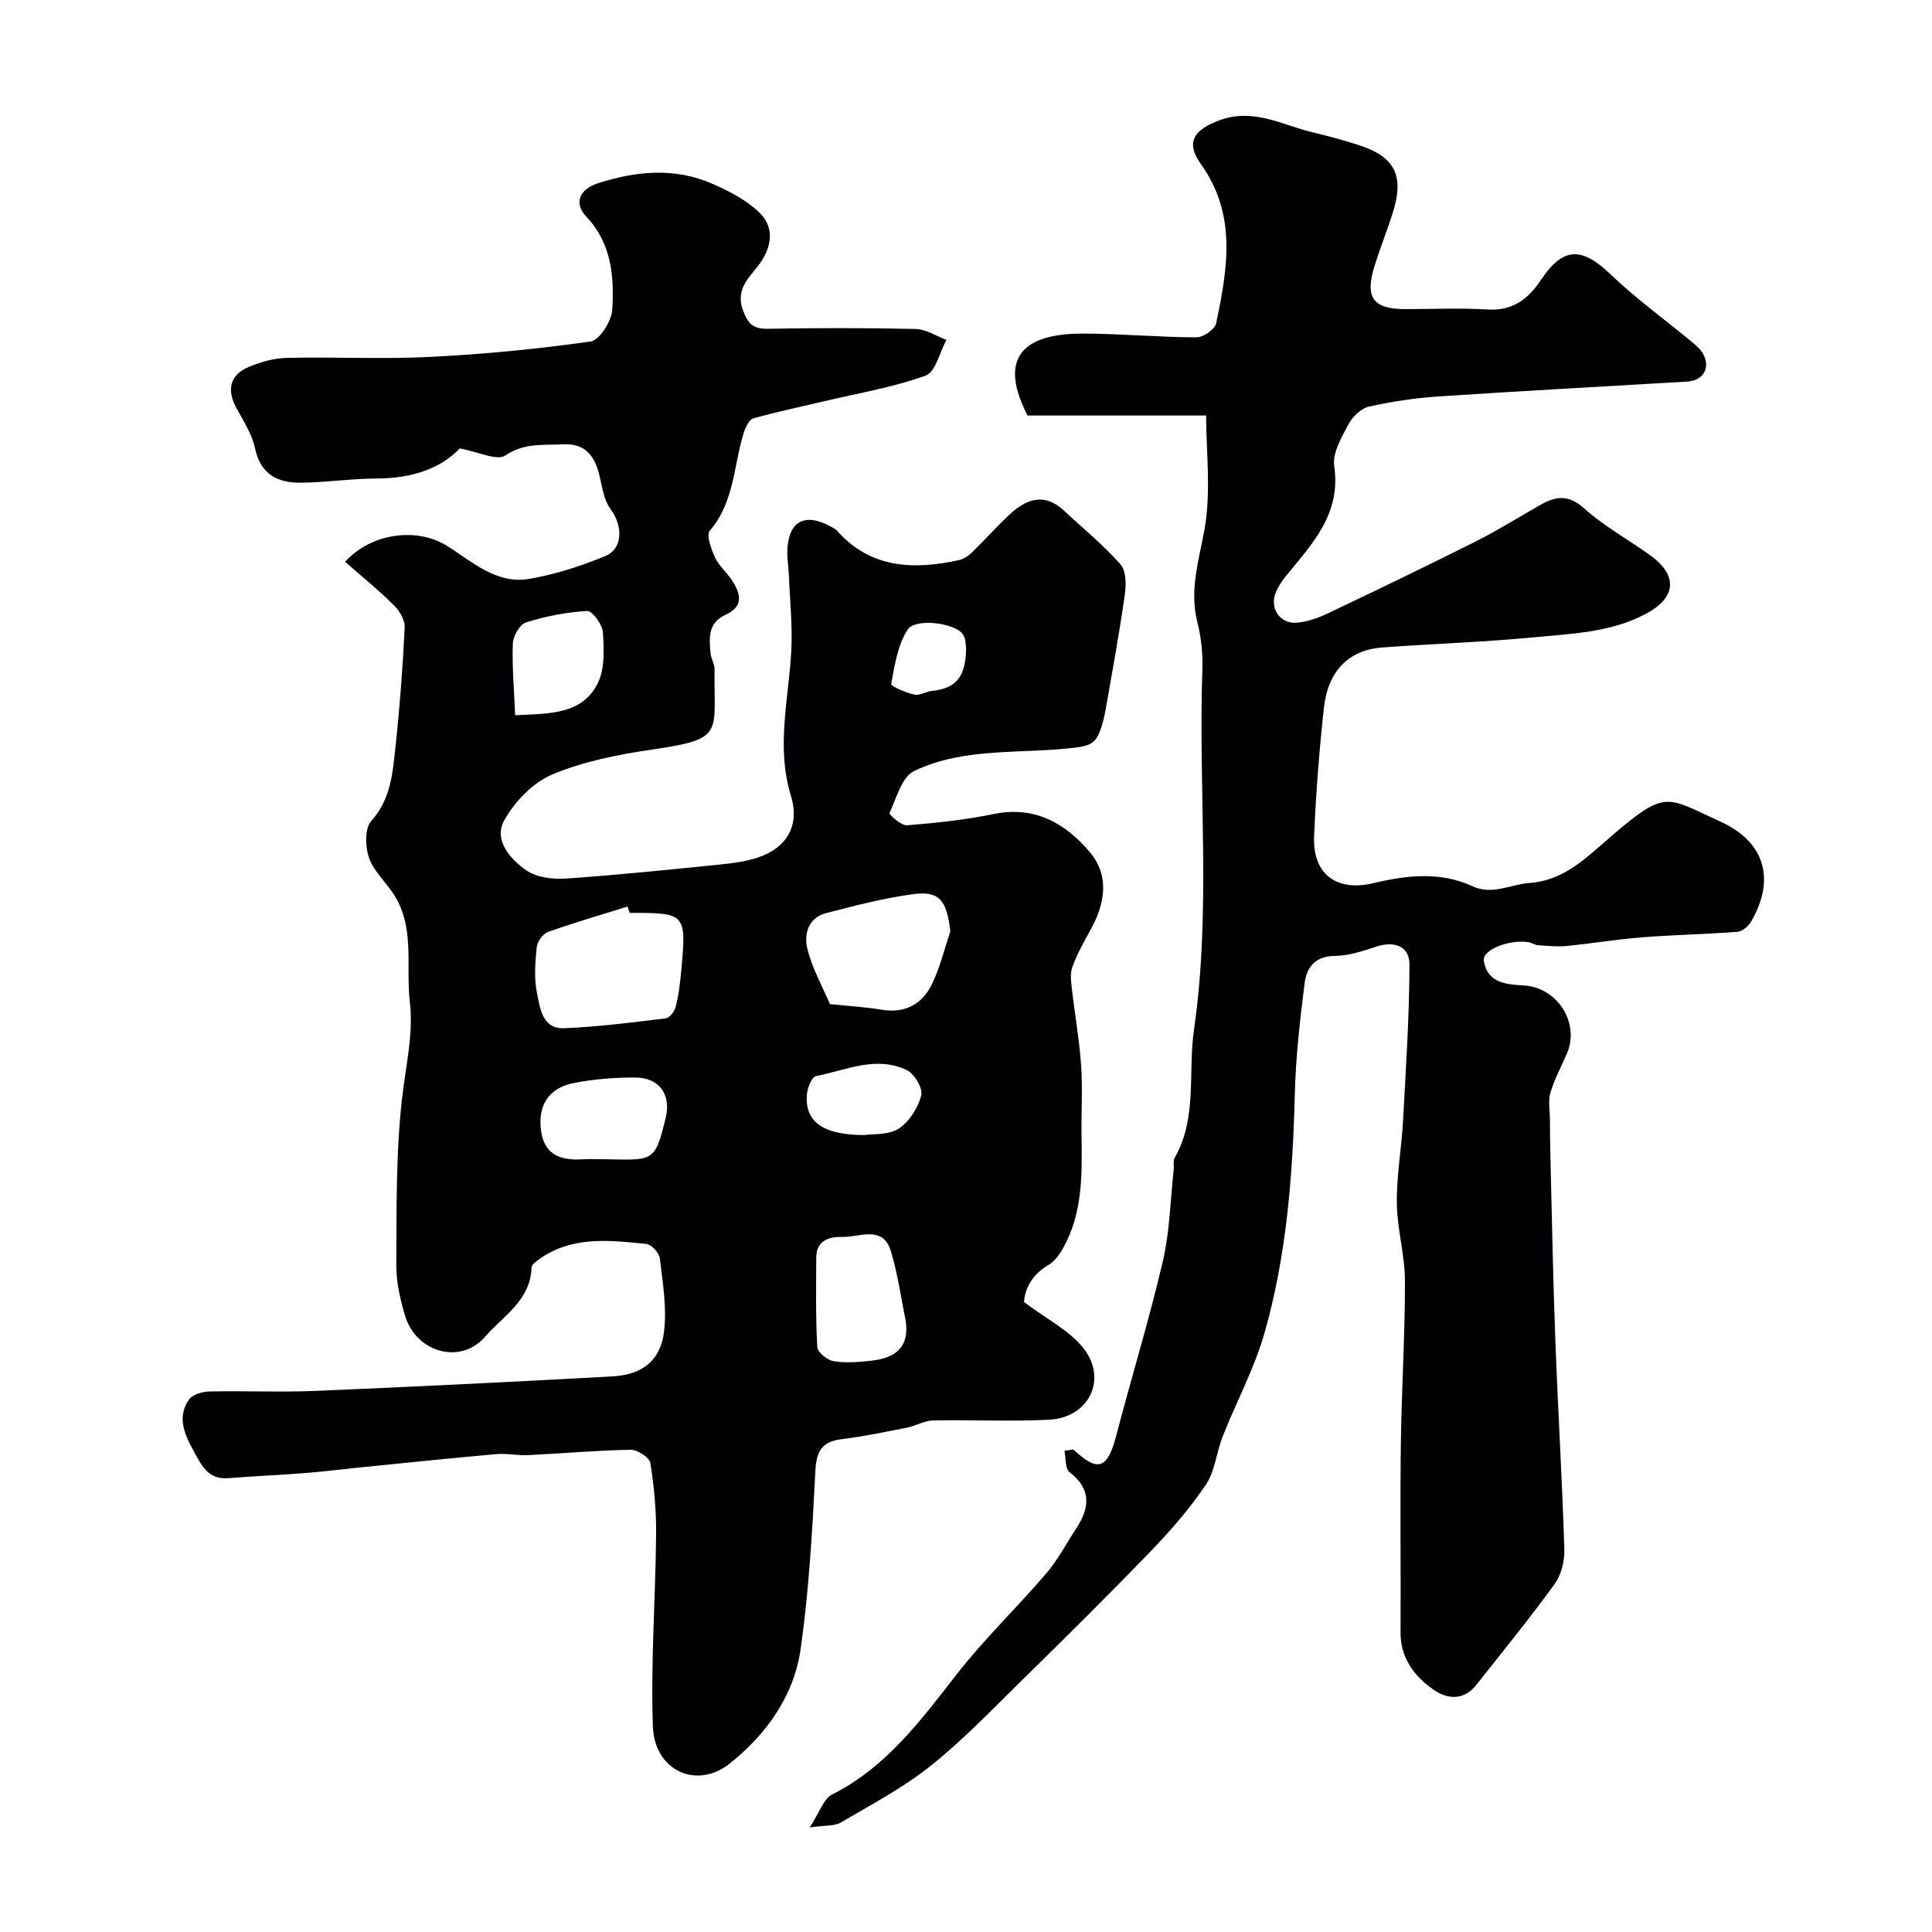
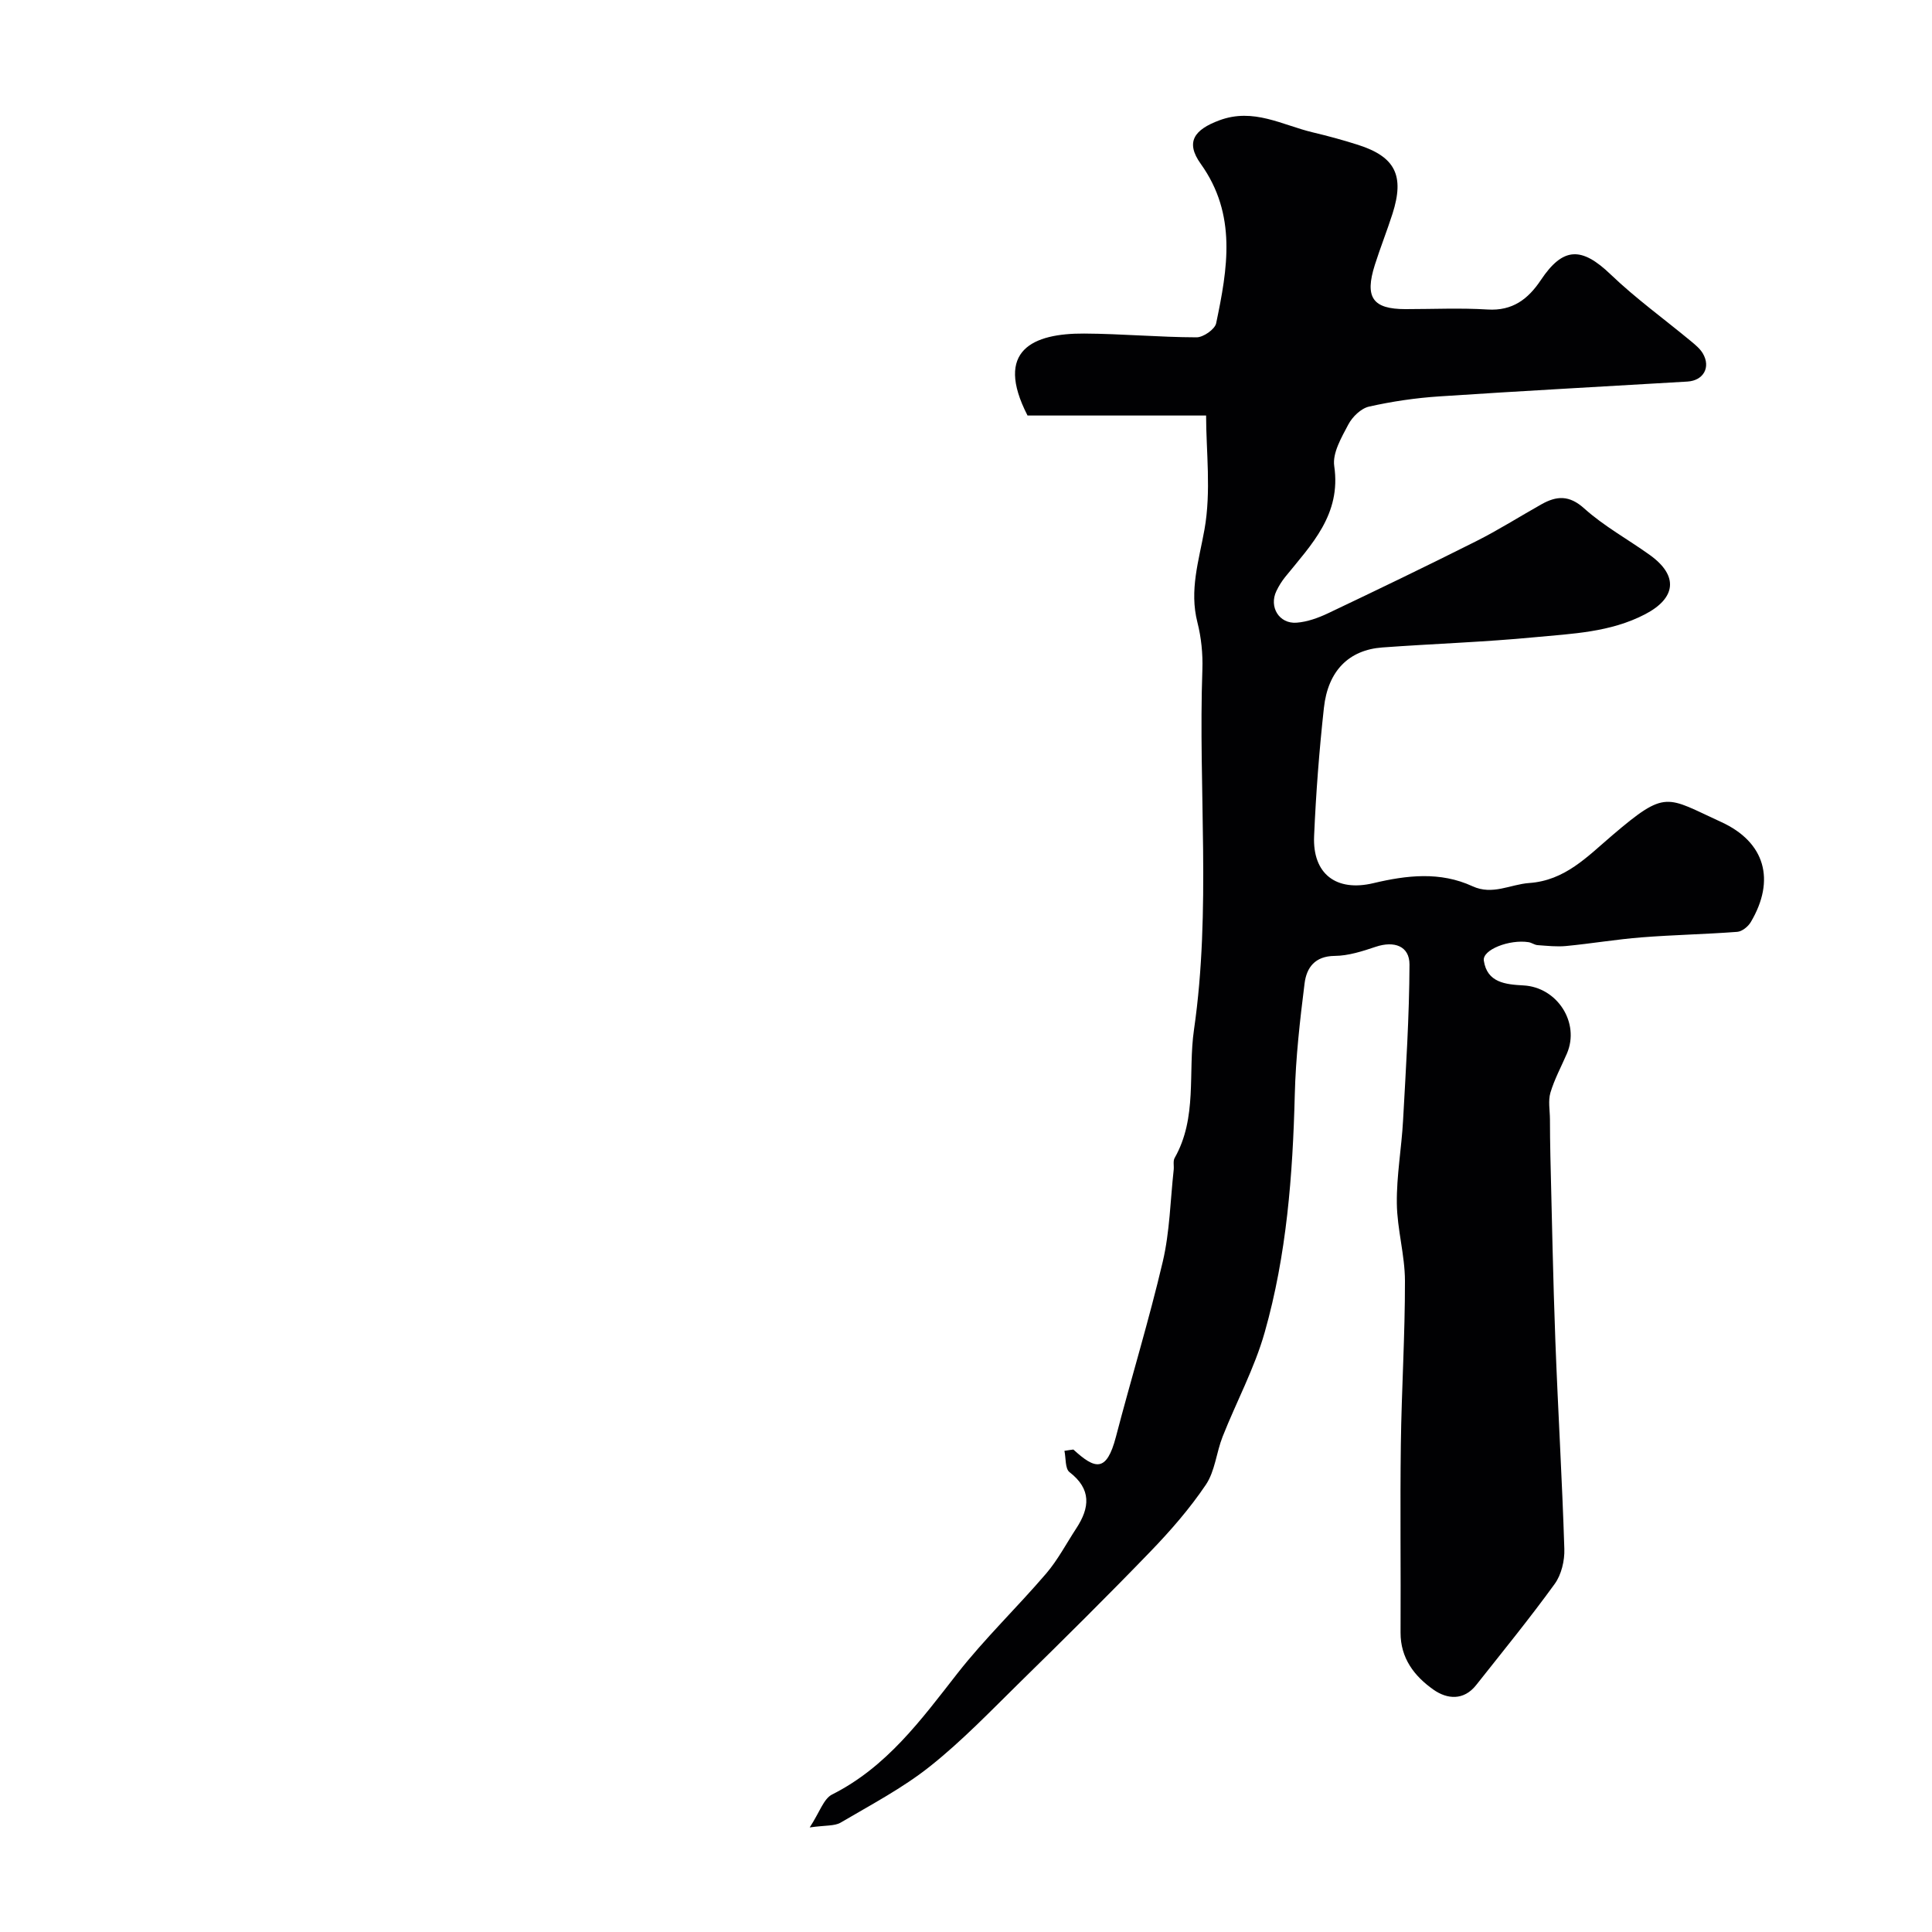
<svg xmlns="http://www.w3.org/2000/svg" enable-background="new 0 0 400 400" viewBox="0 0 400 400">
  <g fill="#010103">
-     <path d="m71.45 116.31c5.58-6.1 15.03-7.13 21.16-3.26 5.2 3.28 10.17 7.93 16.88 6.81 5.39-.9 10.73-2.63 15.8-4.72 3.76-1.55 3.66-6.32 1.13-9.72-1.46-1.96-1.76-4.82-2.4-7.33-1.01-3.95-3.12-6.35-7.51-6.1-4.04.23-7.96-.36-11.88 2.31-1.74 1.18-5.6-.76-9.44-1.46-3.94 4.18-10 6.2-16.98 6.22-5.27.02-10.53.8-15.8.88-4.83.07-8.44-1.63-9.61-7.13-.63-2.94-2.41-5.67-3.88-8.38-2.01-3.7-1.32-6.82 2.54-8.44 2.49-1.05 5.29-1.84 7.97-1.9 9.83-.22 19.68.3 29.49-.19 11.15-.56 22.31-1.62 33.36-3.2 1.84-.26 4.34-4.2 4.48-6.56.42-6.86-.13-13.76-5.36-19.27-2.76-2.91-1.32-5.75 2.48-6.96 8-2.54 15.91-3.26 23.71.18 3.39 1.49 6.88 3.3 9.52 5.81 2.91 2.75 2.98 6.34.59 10.09-1.94 3.03-5.65 5.43-3.87 10.26 1.03 2.8 2.12 3.88 5.14 3.82 10.2-.18 20.4-.2 30.59.04 2.15.05 4.26 1.47 6.39 2.26-1.4 2.56-2.25 6.65-4.32 7.4-6.65 2.41-13.74 3.59-20.66 5.23-5 1.18-10.03 2.23-14.97 3.61-.86.24-1.61 1.75-1.96 2.83-2.19 6.85-1.94 14.48-7.09 20.43-.78.9.29 3.81 1.08 5.53.8 1.74 2.42 3.08 3.5 4.72 1.81 2.75 2.55 5.41-1.33 7.17-3.63 1.65-3.41 4.84-3.08 8 .12 1.11.84 2.2.82 3.29-.19 13.31 2.23 14.4-12.82 16.59-7.04 1.03-14.24 2.44-20.74 5.16-4.02 1.68-7.82 5.62-9.98 9.51-2.27 4.1 1.25 8.05 4.59 10.37 2.14 1.49 5.53 1.87 8.28 1.68 10.64-.73 21.26-1.84 31.88-2.91 2.59-.26 5.23-.61 7.68-1.41 6.04-1.99 8.82-6.63 6.93-12.78-3.09-10.02-.52-19.82.05-29.73.31-5.42-.28-10.9-.5-16.35-.06-1.48-.34-2.96-.31-4.43.13-6.35 3.54-8.28 9.09-5.22.43.24.9.48 1.21.83 6.99 7.84 15.83 8.11 25.18 6.09.95-.21 1.93-.81 2.64-1.5 2.63-2.54 5.07-5.28 7.72-7.79 3.53-3.34 7.31-4.84 11.5-.92 3.91 3.66 8.11 7.06 11.64 11.06 1.19 1.34 1.2 4.22.9 6.28-1.12 7.9-2.55 15.75-3.94 23.61-.31 1.75-.71 3.54-1.42 5.16-.84 1.91-1.94 2.53-4.64 2.87-11.25 1.45-23.1-.18-33.63 4.89-2.55 1.23-3.66 5.61-5.09 8.7-.13.28 2.43 2.63 3.62 2.53 6.02-.48 12.07-1.13 17.98-2.34 8.51-1.74 14.86 1.96 19.87 7.89 4.22 4.99 3.12 10.83.04 16.31-1.36 2.42-2.71 4.9-3.66 7.5-.49 1.32-.26 2.99-.09 4.47.6 5.33 1.56 10.62 1.92 15.97.33 4.85 0 9.74.08 14.6.12 7.91.24 15.82-3.75 23.03-.76 1.38-1.81 2.85-3.12 3.61-3.72 2.16-4.95 5.42-5.02 7.67 4.75 3.59 9.37 5.87 12.27 9.53 5.08 6.42 1.16 14.39-7.03 14.82-8 .42-16.05-.01-24.08.16-1.83.04-3.62 1.14-5.47 1.5-4.45.88-8.91 1.81-13.4 2.36-4.07.5-5.29 2.38-5.5 6.51-.63 12.31-1.32 24.67-3.04 36.86-1.37 9.73-7.06 17.7-14.64 23.76-6.9 5.53-15.65 1.53-15.97-7.65-.46-13.24.55-26.52.67-39.79.04-4.92-.41-9.89-1.2-14.75-.19-1.14-2.65-2.75-4.04-2.73-7.09.12-14.17.76-21.26 1.11-2.19.11-4.42-.4-6.6-.21-9.48.84-18.95 1.83-28.43 2.78-3.76.38-7.51.86-11.28 1.15-5.26.41-10.53.63-15.79 1.05-4.25.34-5.59-2.82-7.18-5.7-1.87-3.39-3.48-6.99-.91-10.6.75-1.05 2.77-1.62 4.23-1.65 7.33-.16 14.67.18 21.99-.12 20.47-.86 40.94-1.88 61.41-3 6.2-.34 9.99-3.26 10.71-9.33.59-4.95-.28-10.1-.88-15.12-.13-1.13-1.74-2.87-2.8-2.98-7.67-.77-15.45-1.71-22.3 3.25-.59.43-1.45 1.07-1.46 1.63-.19 6.81-5.91 10.06-9.63 14.35-5.07 5.85-14.26 3.25-16.55-4.34-1.02-3.39-1.84-7-1.82-10.51.07-11.43-.1-22.94 1.16-34.27.75-6.76 2.43-13.5 1.64-20.26-.89-7.59 1.21-15.73-3.64-22.69-1.68-2.41-3.99-4.59-4.87-7.26-.74-2.26-.83-5.96.53-7.47 4.13-4.6 4.44-10.11 5.03-15.56.88-8.16 1.49-16.35 1.89-24.55.07-1.49-1.07-3.4-2.23-4.53-3.09-3.1-6.54-5.89-10.11-9.02zm58.91 72.69c-.14-.44-.28-.88-.42-1.31-5.51 1.72-11.06 3.33-16.5 5.27-1.05.38-2.2 2.01-2.32 3.16-.31 3.13-.57 6.41.05 9.44.64 3.13 1.05 7.51 5.66 7.32 7.02-.29 14.03-1.19 21.01-2.04.79-.1 1.8-1.41 2.04-2.33.58-2.2.87-4.49 1.09-6.76 1.2-12.75 1.18-12.75-10.61-12.75zm66.4 3.85c-.74-6.42-2.24-8.45-7.66-7.73-6.09.81-12.09 2.39-18.06 3.93-3.72.96-4.63 4.37-3.89 7.38.98 3.95 3.02 7.63 4.66 11.41.07.15.62.1.95.13 3.26.35 6.54.54 9.76 1.08 4.85.81 8.4-1.13 10.42-5.28 1.68-3.44 2.58-7.26 3.82-10.92zm-9.25 80.54c-.99-4.78-1.64-9.66-3.05-14.31-1.67-5.52-6.47-2.9-10.02-2.99-2.65-.07-5.43.65-5.44 4.27-.03 6.18-.14 12.37.21 18.53.06 1.09 2.09 2.73 3.39 2.93 2.58.41 5.31.19 7.93-.12 4.78-.56 7.83-2.71 6.98-8.31zm-62.9-33.39c10.55.13 10.95.99 13.23-8.65 1.13-4.79-1.35-8.25-6.37-8.26-4.26-.01-8.59.33-12.76 1.16-5.14 1.02-7.38 4.66-6.7 9.83.68 5.08 4.15 6.22 8.59 5.94 1.34-.09 2.68-.02 4.01-.02zm-17.95-91.92c7.21-.35 13.86-.12 17.11-6.65 1.48-2.98 1.28-7.02 1.05-10.52-.11-1.61-2.19-4.47-3.25-4.41-4.27.23-8.59 1.09-12.68 2.37-1.28.4-2.66 2.83-2.71 4.37-.18 4.83.27 9.68.48 14.84zm72.29 86.92c1.77-.27 4.98.04 7.1-1.32 2.19-1.41 4-4.28 4.68-6.85.39-1.45-1.39-4.5-2.96-5.26-6.33-3.07-12.62 0-18.84 1.23-.85.17-1.72 2.33-1.85 3.64-.57 5.7 3.16 8.55 11.87 8.56zm21.07-100.69c-.07-.34.04-2.04-.74-3.08-1.7-2.27-9.78-3.31-11.36-.88-2.07 3.18-2.69 7.39-3.41 11.25-.09.46 3.02 1.82 4.78 2.21 1.13.25 2.47-.65 3.75-.78 4.78-.5 6.89-2.76 6.98-8.72z" />
    <path d="m222.23 300.11c4.47 4.09 6.86 4.84 8.81-2.63 3.16-12.11 6.84-24.1 9.7-36.28 1.45-6.17 1.56-12.66 2.26-19 .09-.82-.17-1.81.2-2.46 4.75-8.37 2.72-17.69 4-26.54 3.59-24.84.87-49.74 1.74-74.59.11-3.25-.23-6.62-1.03-9.76-1.7-6.67.3-12.73 1.46-19.2 1.42-7.92.34-16.28.34-23.62-13.29 0-25.21 0-36.97 0-6.97-13.56 1.19-17.03 11.72-16.97 7.76.04 15.52.76 23.27.78 1.4.01 3.79-1.66 4.06-2.9 2.36-11.28 4.35-22.49-3.19-33.02-3.24-4.52-1.34-7.08 3.86-9.01 7.07-2.63 12.99.98 19.32 2.49 3.16.75 6.3 1.6 9.39 2.59 7.71 2.47 9.65 6.36 7.14 14.24-1.14 3.56-2.53 7.04-3.66 10.6-2.15 6.77-.45 9.17 6.35 9.17 5.67 0 11.35-.27 16.99.08 5.16.32 8.39-2.15 11.02-6.09 4.61-6.91 8.45-6.94 14.47-1.16 5.2 4.98 11.09 9.23 16.65 13.84.89.74 1.85 1.53 2.42 2.5 1.69 2.86.14 5.63-3.19 5.83-17.12 1.02-34.25 1.93-51.37 3.07-4.88.32-9.77 1.04-14.54 2.11-1.66.37-3.45 2.11-4.29 3.7-1.42 2.69-3.32 5.92-2.92 8.62 1.47 10.03-4.71 16.23-10.15 22.95-.71.88-1.33 1.88-1.82 2.9-1.59 3.29.55 6.85 4.19 6.57 2.2-.17 4.45-.98 6.48-1.94 10.27-4.88 20.52-9.82 30.67-14.92 4.62-2.32 9.01-5.11 13.53-7.65 3.12-1.75 5.73-1.96 8.86.86 4.09 3.68 9.05 6.39 13.56 9.62 6.02 4.31 5.45 8.94-.95 12.28-7.23 3.77-15.1 4.02-22.83 4.76-10.5 1.01-21.06 1.35-31.59 2.12-6.9.51-11.25 4.81-12.09 12.51-.97 8.83-1.65 17.7-2.03 26.57-.33 7.8 4.57 11.55 12.27 9.72 6.93-1.65 13.83-2.45 20.53.64 4.14 1.91 7.82-.39 11.72-.67 7.42-.52 11.98-5.41 17.22-9.88 11.21-9.56 11.11-7.98 22.53-2.76 9.13 4.17 11.3 12.03 6.14 20.73-.55.93-1.81 1.95-2.81 2.02-6.59.5-13.2.62-19.79 1.14-5.22.41-10.4 1.29-15.61 1.79-1.95.19-3.95-.04-5.93-.18-.63-.04-1.22-.51-1.85-.61-3.98-.63-9.62 1.56-9.28 3.82.68 4.57 4.52 4.93 8.2 5.13 7.02.37 11.74 7.75 9 14.11-1.16 2.69-2.58 5.31-3.41 8.09-.5 1.7-.11 3.66-.1 5.51.02 2.52.02 5.04.09 7.56.32 12.77.55 25.54 1.03 38.3.54 14.37 1.41 28.73 1.86 43.11.08 2.42-.61 5.32-2 7.24-5.18 7.15-10.78 14.01-16.26 20.94-2.58 3.26-6.02 2.93-8.83.95-3.95-2.78-6.85-6.51-6.82-11.85.07-13-.11-26 .06-38.99.15-11.27.87-22.53.85-33.8-.01-5.35-1.62-10.7-1.68-16.05-.07-5.72.98-11.45 1.29-17.18.59-10.75 1.29-21.5 1.33-32.26.01-3.86-3.19-4.95-6.98-3.68-2.75.92-5.66 1.87-8.51 1.89-4.11.04-5.82 2.44-6.23 5.68-.96 7.66-1.84 15.37-2.03 23.08-.42 16.63-1.68 33.16-6.23 49.18-2.1 7.42-5.86 14.37-8.71 21.59-1.3 3.28-1.57 7.15-3.48 9.97-3.33 4.94-7.32 9.52-11.47 13.82-8.84 9.16-17.89 18.12-26.98 27.03-6.08 5.97-12.01 12.17-18.66 17.45-5.67 4.51-12.21 7.94-18.49 11.64-1.26.74-3.09.53-6.41 1 2.07-3.16 2.88-5.94 4.64-6.82 11.3-5.69 18.41-15.43 25.91-25.03 5.68-7.26 12.4-13.7 18.41-20.72 2.42-2.83 4.18-6.22 6.24-9.36 2.79-4.26 3.17-8.1-1.41-11.63-.93-.72-.73-2.9-1.05-4.41.64-.11 1.25-.19 1.85-.27z" />
  </g>
</svg>